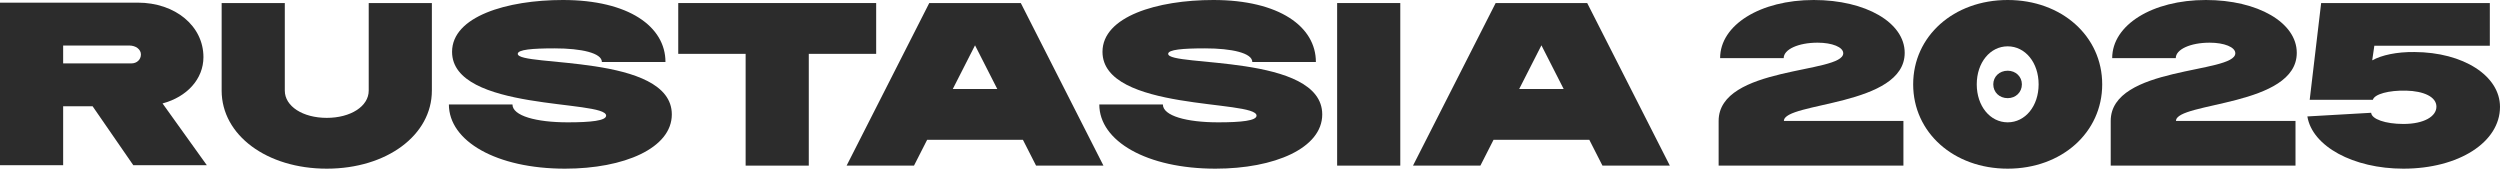
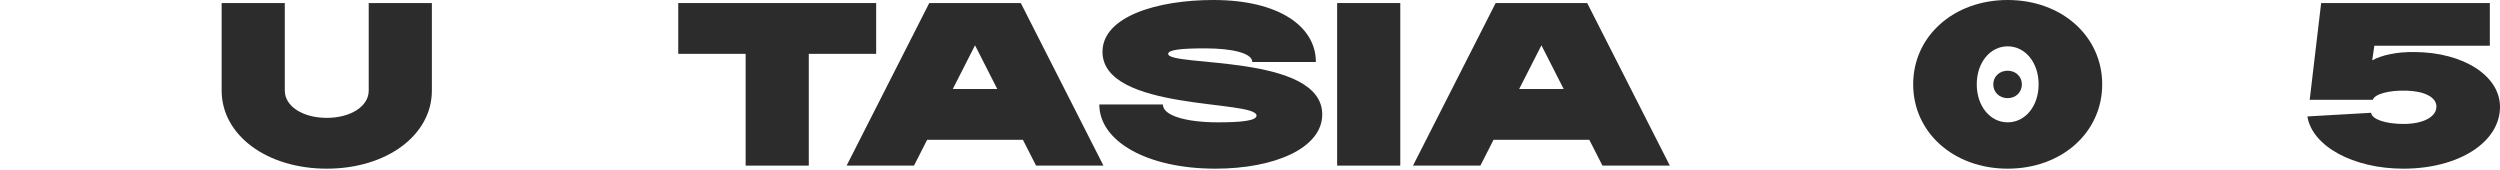
<svg xmlns="http://www.w3.org/2000/svg" width="999" height="68" viewBox="0 0 999 68" fill="none">
-   <path d="M0 66.018V1.056H55.043C70.031 1.056 81.294 10.394 81.294 22.818C81.294 31.588 74.689 38.734 64.951 41.333L82.649 66.018H53.265L37.006 42.469H25.235V66.018H0ZM25.235 25.335H52.502C54.704 25.335 56.313 23.793 56.313 21.762C56.313 19.732 54.281 18.19 51.656 18.19H25.235V25.335Z" fill="#2C2C2C" />
  <path d="M130.573 67.399C106.609 67.399 88.571 54 88.571 36.217V1.218H113.806V36.217C113.806 42.469 121.004 47.098 130.573 47.098C140.142 47.098 147.34 42.469 147.34 36.217V1.218H172.575V36.217C172.575 54 154.538 67.399 130.573 67.399Z" fill="#2C2C2C" />
-   <path d="M225.781 67.399C198.429 67.399 179.376 56.436 179.376 41.739H204.78C204.78 46.286 214.264 48.884 226.882 48.884C236.112 48.884 242.209 48.235 242.209 46.205C242.209 39.79 180.646 44.581 180.646 20.707C180.646 6.577 202.578 0 224.934 0C251.27 0 265.92 10.638 265.92 24.767H240.516C240.516 21.194 232.386 19.326 221.632 19.326C212.74 19.326 206.897 19.814 206.897 21.519C206.897 26.797 268.46 21.438 268.46 45.718C268.46 59.197 249.407 67.399 225.781 67.399Z" fill="#2C2C2C" />
  <path d="M297.955 66.181V21.519H271.027V1.218H350.119V21.519H323.19V66.181H297.955Z" fill="#2C2C2C" />
  <path d="M338.305 66.181L371.331 1.218H407.913L440.939 66.181H414.011L408.76 55.868H370.484L365.234 66.181H338.305ZM380.731 35.567H398.514L389.622 18.108L380.731 35.567Z" fill="#2C2C2C" />
  <path d="M485.687 67.399C458.335 67.399 439.281 56.436 439.281 41.739H464.686C464.686 46.286 474.17 48.884 486.788 48.884C496.018 48.884 502.115 48.235 502.115 46.205C502.115 39.79 440.552 44.581 440.552 20.707C440.552 6.577 462.484 0 484.84 0C511.176 0 525.826 10.638 525.826 24.767H500.421C500.421 21.194 492.292 19.326 481.537 19.326C472.646 19.326 466.803 19.814 466.803 21.519C466.803 26.797 528.366 21.438 528.366 45.718C528.366 59.197 509.313 67.399 485.687 67.399Z" fill="#2C2C2C" />
  <path d="M534.32 66.181V1.218H559.555V66.181H534.32Z" fill="#2C2C2C" />
  <path d="M564.636 66.181L597.662 1.218H634.244L667.27 66.181H640.341L635.091 55.868H596.815L591.565 66.181H564.636ZM607.062 35.567H624.845L615.953 18.108L607.062 35.567Z" fill="#2C2C2C" />
-   <path d="M686.766 48.316C686.766 26.31 736.559 29.477 736.559 21.275C736.559 18.839 732.155 17.053 726.312 17.053C718.606 17.053 712.763 19.732 712.763 23.224H687.359C687.359 9.988 703.363 0 724.788 0C745.535 0 761.116 9.014 761.116 21.113C761.116 42.551 712.848 40.764 712.848 48.316H760.608V66.181H686.766V48.316Z" fill="#2C2C2C" />
  <path d="M802.272 67.399C780.678 67.399 764.504 52.945 764.504 33.699C764.504 14.454 780.678 0 802.272 0C823.866 0 840.04 14.454 840.04 33.699C840.04 52.945 823.866 67.399 802.272 67.399ZM789.909 33.699C789.909 42.388 795.243 48.884 802.272 48.884C809.301 48.884 814.635 42.388 814.635 33.699C814.635 25.011 809.301 18.514 802.272 18.514C795.243 18.514 789.909 25.011 789.909 33.699ZM796.514 33.699C796.514 30.614 798.969 28.259 802.272 28.259C805.49 28.259 807.946 30.614 807.946 33.699C807.946 36.866 805.49 39.221 802.272 39.221C798.969 39.221 796.514 36.866 796.514 33.699Z" fill="#2C2C2C" />
-   <path d="M843.44 48.316C843.44 26.31 893.232 29.477 893.232 21.275C893.232 18.839 888.829 17.053 882.986 17.053C875.28 17.053 869.437 19.732 869.437 23.224H844.032C844.032 9.988 860.037 0 881.462 0C902.209 0 917.79 9.014 917.79 21.113C917.79 42.551 869.522 40.764 869.522 48.316H917.282V66.181H843.44V48.316Z" fill="#2C2C2C" />
  <path d="M960.385 67.399C940.401 67.399 923.972 58.466 922.025 46.529L947.514 45.068C947.683 47.585 953.187 49.534 960.385 49.534C968.769 49.534 973.596 46.448 973.596 42.632C973.596 38.653 968.43 36.379 961.486 36.217C954.542 36.054 948.869 37.597 948.191 39.871H922.956L927.529 1.218H994.935V18.271H948.784L947.937 24.117C951.748 22.006 957.76 20.707 964.789 20.788C984.35 20.869 999 30.289 999 42.713C999 56.842 982.487 67.399 960.385 67.399Z" fill="#2C2C2C" />
</svg>